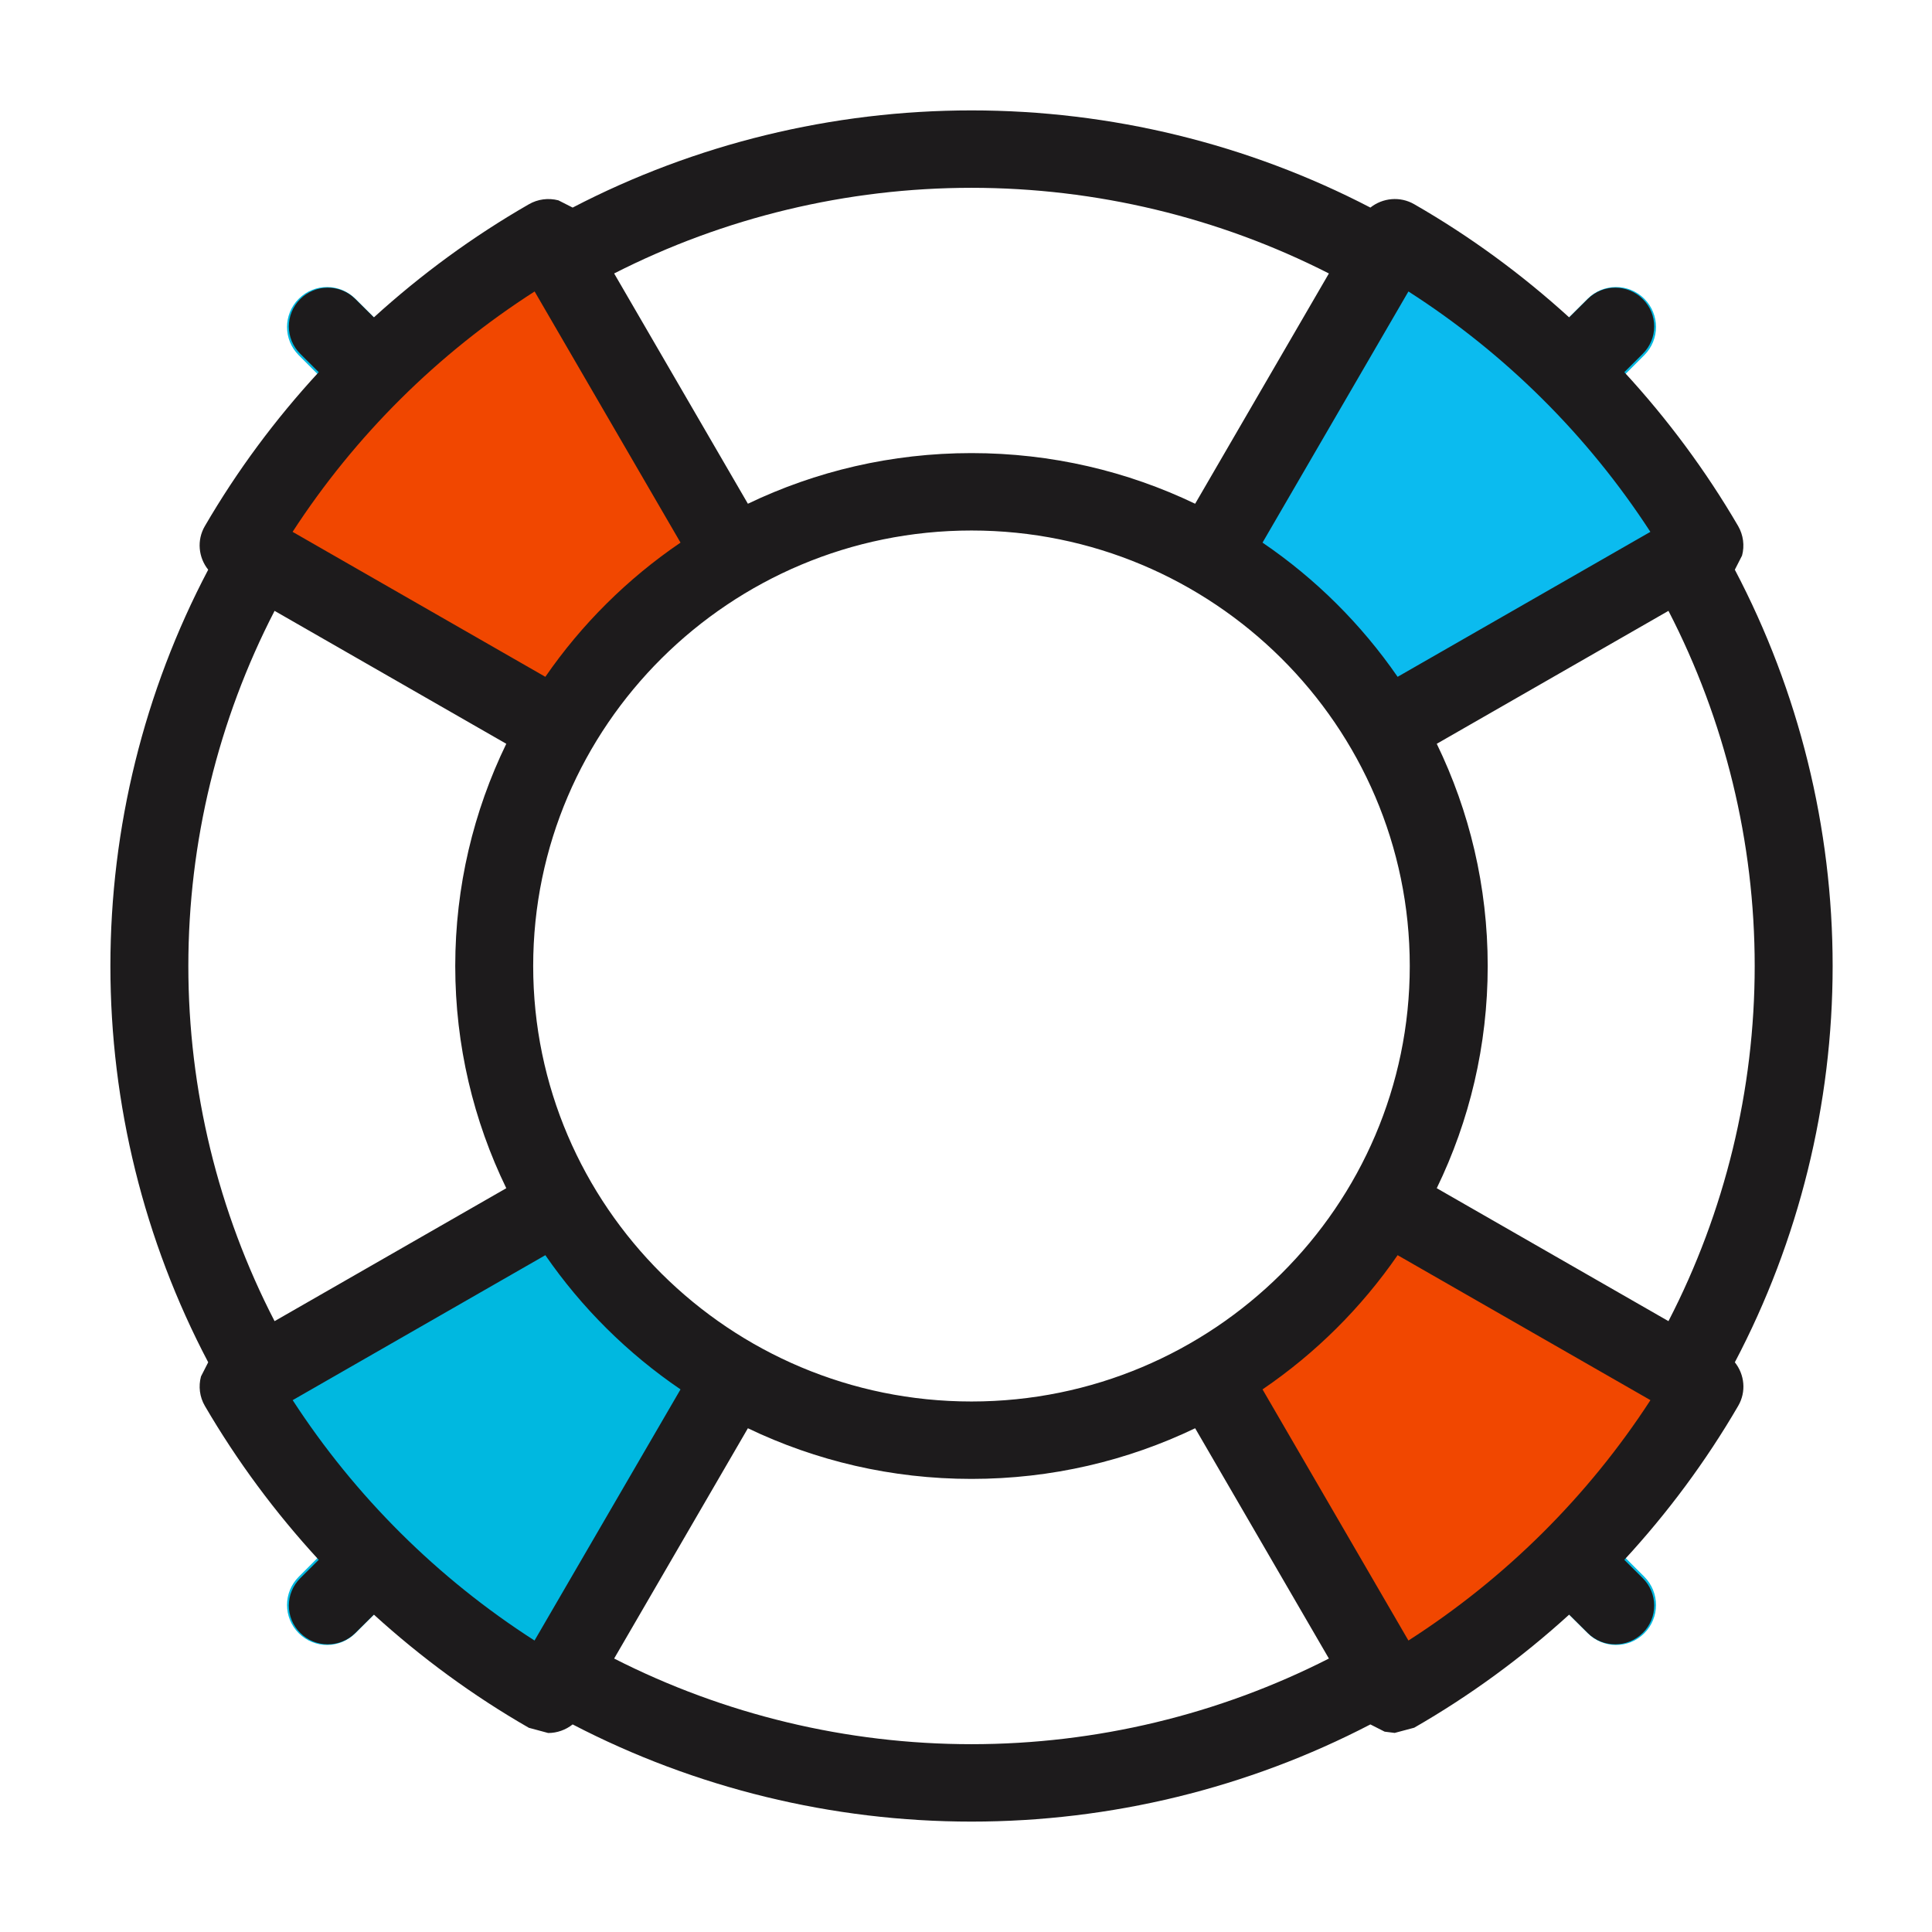
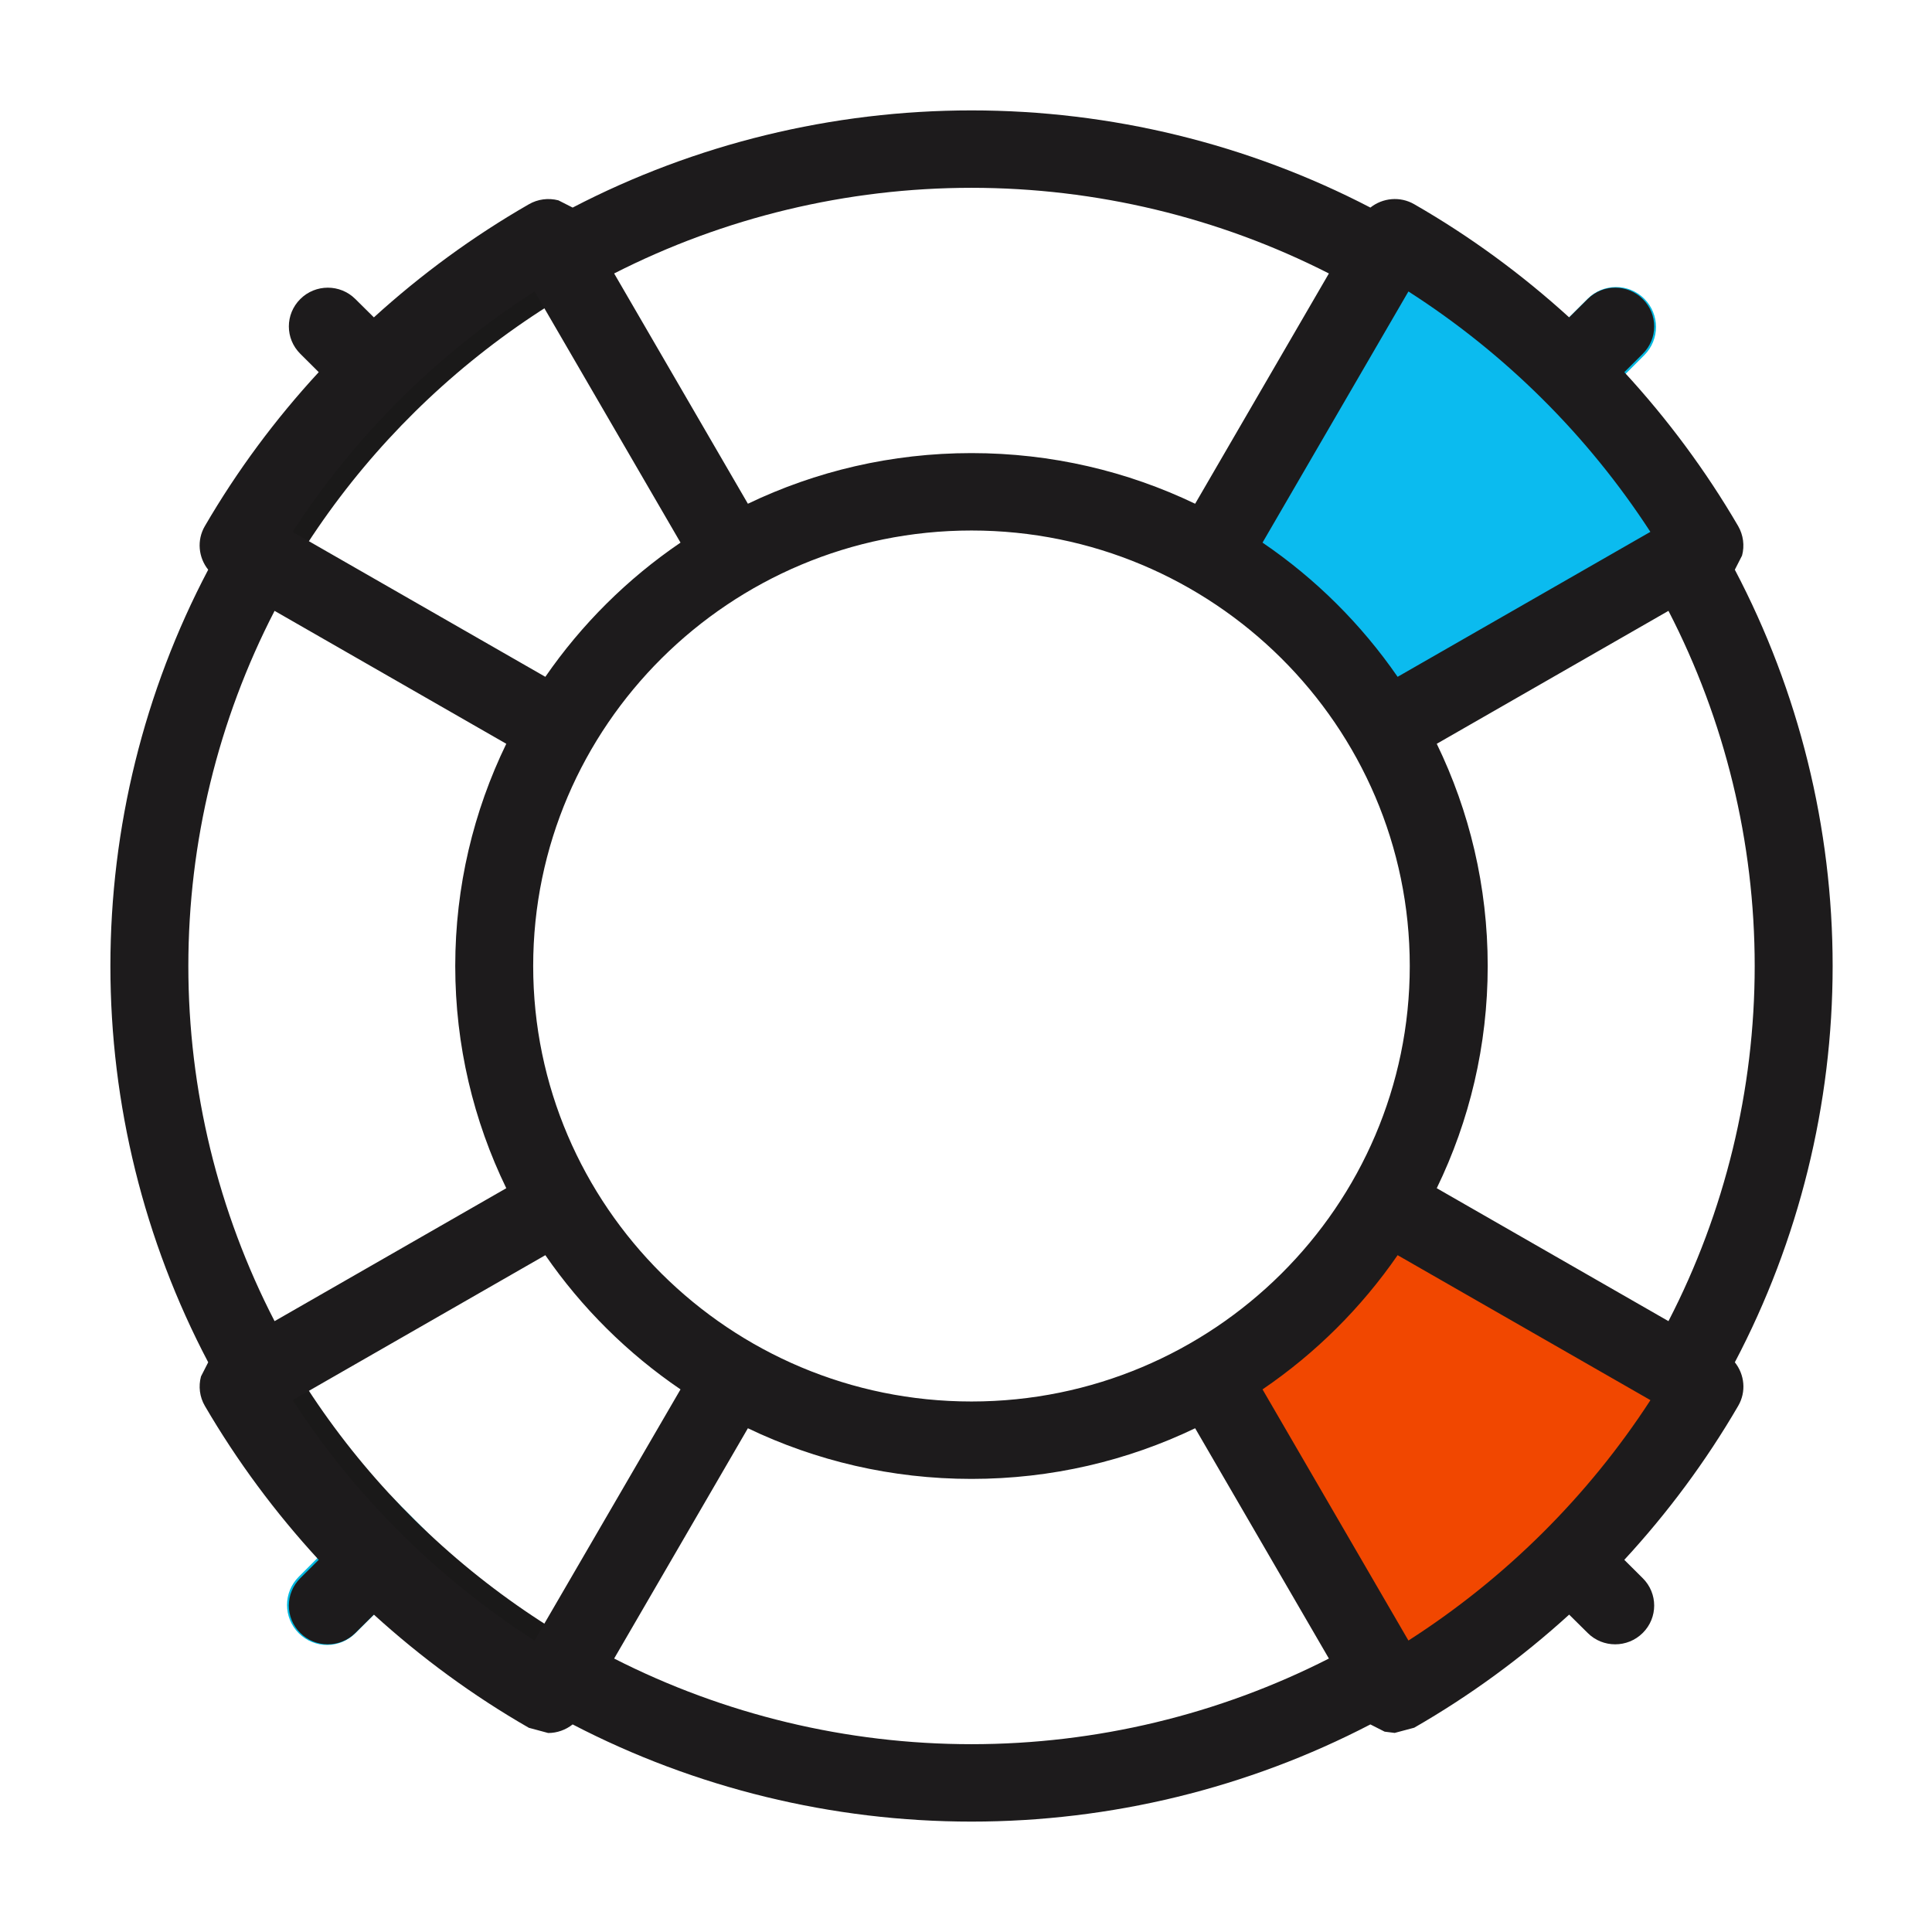
<svg xmlns="http://www.w3.org/2000/svg" width="175px" height="175px" viewBox="0 0 175 175" version="1.1">
  <title>ICONA 175X175, Salva bocciatura</title>
  <g id="ICONA-175X175,-Salva-bocciatura" stroke="none" stroke-width="1" fill="none" fill-rule="evenodd">
    <g id="Group" transform="translate(10, 10)">
-       <path d="M17.062,17.061 C15.646,18.476 15.646,20.764 17.062,22.179 L24.889,30 L30,24.883 L22.181,17.061 C20.765,15.646 18.478,15.646 17.062,17.061" id="Fill-22" fill="#00B8E0" />
      <path d="M17.062,132.821 C15.646,134.236 15.646,136.524 17.062,137.939 C17.77,138.646 18.696,139 19.622,139 C20.547,139 21.473,138.646 22.181,137.939 L30,130.109 L24.889,125 L17.062,132.821 Z" id="Fill-23" fill="#00B8E0" />
-       <path d="M131.118,125 L126,130.117 L133.826,137.939 C134.533,138.646 135.459,139 136.385,139 C137.31,139 138.236,138.646 138.944,137.939 C140.352,136.532 140.352,134.236 138.944,132.821 L131.118,125 Z" id="Fill-24" fill="#00B8E0" />
      <path d="M138.938,22.175 C140.354,20.76 140.354,18.471 138.938,17.056 C137.522,15.648 135.235,15.648 133.819,17.056 L126,24.888 L131.111,30 L138.938,22.175 Z" id="Fill-25" fill="#00B8E0" />
      <path d="M153,77.5 C153,36.908 119.648,4 78.496,4 C37.352,4 4,36.908 4,77.5 C4,118.092 37.352,151 78.496,151 C119.648,151 153,118.092 153,77.5 Z M78.496,120 C54.712,120 35.424,100.968 35.424,77.5 C35.424,54.032 54.712,35 78.496,35 C102.288,35 121.576,54.032 121.576,77.5 C121.576,100.968 102.288,120 78.496,120 Z" id="Stroke-26" stroke="#1A1919" stroke-width="5" />
      <path d="M99,42.128 C105.169,45.697 110.308,50.836 113.871,57 L144,39.608 C137.383,28.17 127.845,18.625 116.402,12 L99,42.128 Z" id="Fill-27" fill="#0BBBEF" />
-       <path d="M42.127,98 L12,115.387 C18.611,126.843 28.158,136.382 39.61,143 L57,112.874 C50.837,109.305 45.698,104.166 42.127,98" id="Fill-28" fill="#00B8E0" />
-       <path d="M57,42.126 L39.608,12 C28.167,18.618 18.624,28.157 12,39.598 L42.124,57 C45.694,50.834 50.832,45.695 57,42.126" id="Fill-29" fill="#F14700" />
      <path d="M144,115.398 L113.871,98 C110.3,104.167 105.162,109.307 99,112.877 L116.388,143 C127.845,136.388 137.375,126.84 144,115.398" id="Fill-30" fill="#F14700" />
      <path d="M156,77.5 C156,64.971 152.941,52.632 147.141,41.604 L147.794,40.324 C148.037,39.424 147.908,38.464 147.445,37.656 C144.515,32.634 141.046,27.962 137.129,23.71 L138.799,22.048 C140.181,20.676 140.181,18.459 138.799,17.087 C137.425,15.715 135.186,15.715 133.812,17.087 L132.134,18.748 C127.853,14.854 123.154,11.401 118.099,8.498 C116.816,7.758 115.245,7.918 114.129,8.802 C103.031,3.033 90.612,0 77.996,0 C65.388,0 52.969,3.033 41.871,8.802 L40.581,8.147 C39.677,7.911 38.713,8.033 37.901,8.505 C32.846,11.409 28.147,14.854 23.866,18.748 L22.188,17.087 C20.814,15.715 18.575,15.715 17.201,17.087 C15.819,18.459 15.819,20.676 17.201,22.048 L18.871,23.71 C14.946,27.962 11.477,32.634 8.555,37.656 C7.811,38.929 7.97,40.499 8.859,41.604 C3.052,52.624 0,64.971 0,77.5 C0,90.029 3.052,102.368 8.859,113.396 L8.206,114.676 C7.963,115.576 8.084,116.536 8.555,117.344 C11.485,122.366 14.954,127.038 18.871,131.29 L17.201,132.952 C15.819,134.324 15.819,136.541 17.201,137.913 C17.884,138.599 18.787,138.942 19.691,138.942 C20.594,138.942 21.497,138.599 22.188,137.913 L23.866,136.252 C28.147,140.146 32.846,143.599 37.901,146.502 L39.655,146.975 C40.452,146.975 41.234,146.701 41.871,146.198 C52.969,151.967 65.388,155 77.996,155 C90.612,155 103.031,151.967 114.129,146.198 L115.419,146.853 L116.33,146.967 L118.099,146.495 C123.154,143.591 127.853,140.146 132.134,136.252 L133.812,137.913 C134.495,138.599 135.398,138.942 136.302,138.942 C137.205,138.942 138.108,138.599 138.799,137.913 C140.181,136.541 140.181,134.324 138.799,132.952 L137.129,131.29 C141.054,127.038 144.523,122.366 147.445,117.344 C148.189,116.071 148.03,114.509 147.141,113.396 C152.941,102.376 156,90.029 156,77.5 L156,77.5 Z M141.129,109.669 L120.141,97.628 C123.101,91.531 124.756,84.702 124.756,77.5 C124.756,70.298 123.101,63.469 120.141,57.372 L141.129,45.331 C146.246,55.238 148.94,66.282 148.94,77.5 C148.94,88.718 146.246,99.762 141.129,109.669 L141.129,109.669 Z M77.996,116.947 C56.112,116.947 38.296,99.251 38.296,77.5 C38.296,55.749 56.112,38.053 77.996,38.053 C99.888,38.053 117.696,55.749 117.696,77.5 C117.696,99.251 99.888,116.947 77.996,116.947 L77.996,116.947 Z M116.596,51.306 C113.309,46.543 109.157,42.412 104.359,39.15 L117.575,16.401 C126.342,22.018 133.827,29.456 139.49,38.175 L116.596,51.306 Z M110.371,14.77 L98.256,35.629 C92.123,32.687 85.253,31.041 77.996,31.041 C70.747,31.041 63.877,32.687 57.744,35.629 L45.629,14.77 C55.596,9.694 66.709,7.012 77.996,7.012 C89.291,7.012 100.404,9.694 110.371,14.77 L110.371,14.77 Z M38.425,16.401 L51.641,39.15 C46.843,42.412 42.683,46.543 39.397,51.306 L16.503,38.175 C22.158,29.464 29.65,22.025 38.425,16.401 L38.425,16.401 Z M14.871,45.331 L35.859,57.372 C32.899,63.469 31.236,70.298 31.236,77.5 C31.236,84.702 32.899,91.531 35.859,97.628 L14.871,109.669 C9.754,99.762 7.06,88.718 7.06,77.5 C7.06,66.282 9.754,55.238 14.871,45.331 L14.871,45.331 Z M39.397,103.694 C42.683,108.457 46.843,112.588 51.641,115.85 L38.417,138.599 C29.658,132.982 22.173,125.544 16.51,116.825 L39.397,103.694 Z M45.629,140.23 L57.744,119.371 C63.877,122.313 70.747,123.959 77.996,123.959 C85.253,123.959 92.123,122.313 98.256,119.371 L110.371,140.23 C100.404,145.306 89.291,147.988 77.996,147.988 C66.709,147.988 55.596,145.306 45.629,140.23 L45.629,140.23 Z M117.575,138.599 L104.359,115.85 C109.157,112.588 113.309,108.457 116.596,103.694 L139.497,116.825 C133.842,125.536 126.35,132.975 117.575,138.599 L117.575,138.599 Z" id="Fill-31" fill="#1D1B1C" />
    </g>
  </g>
</svg>